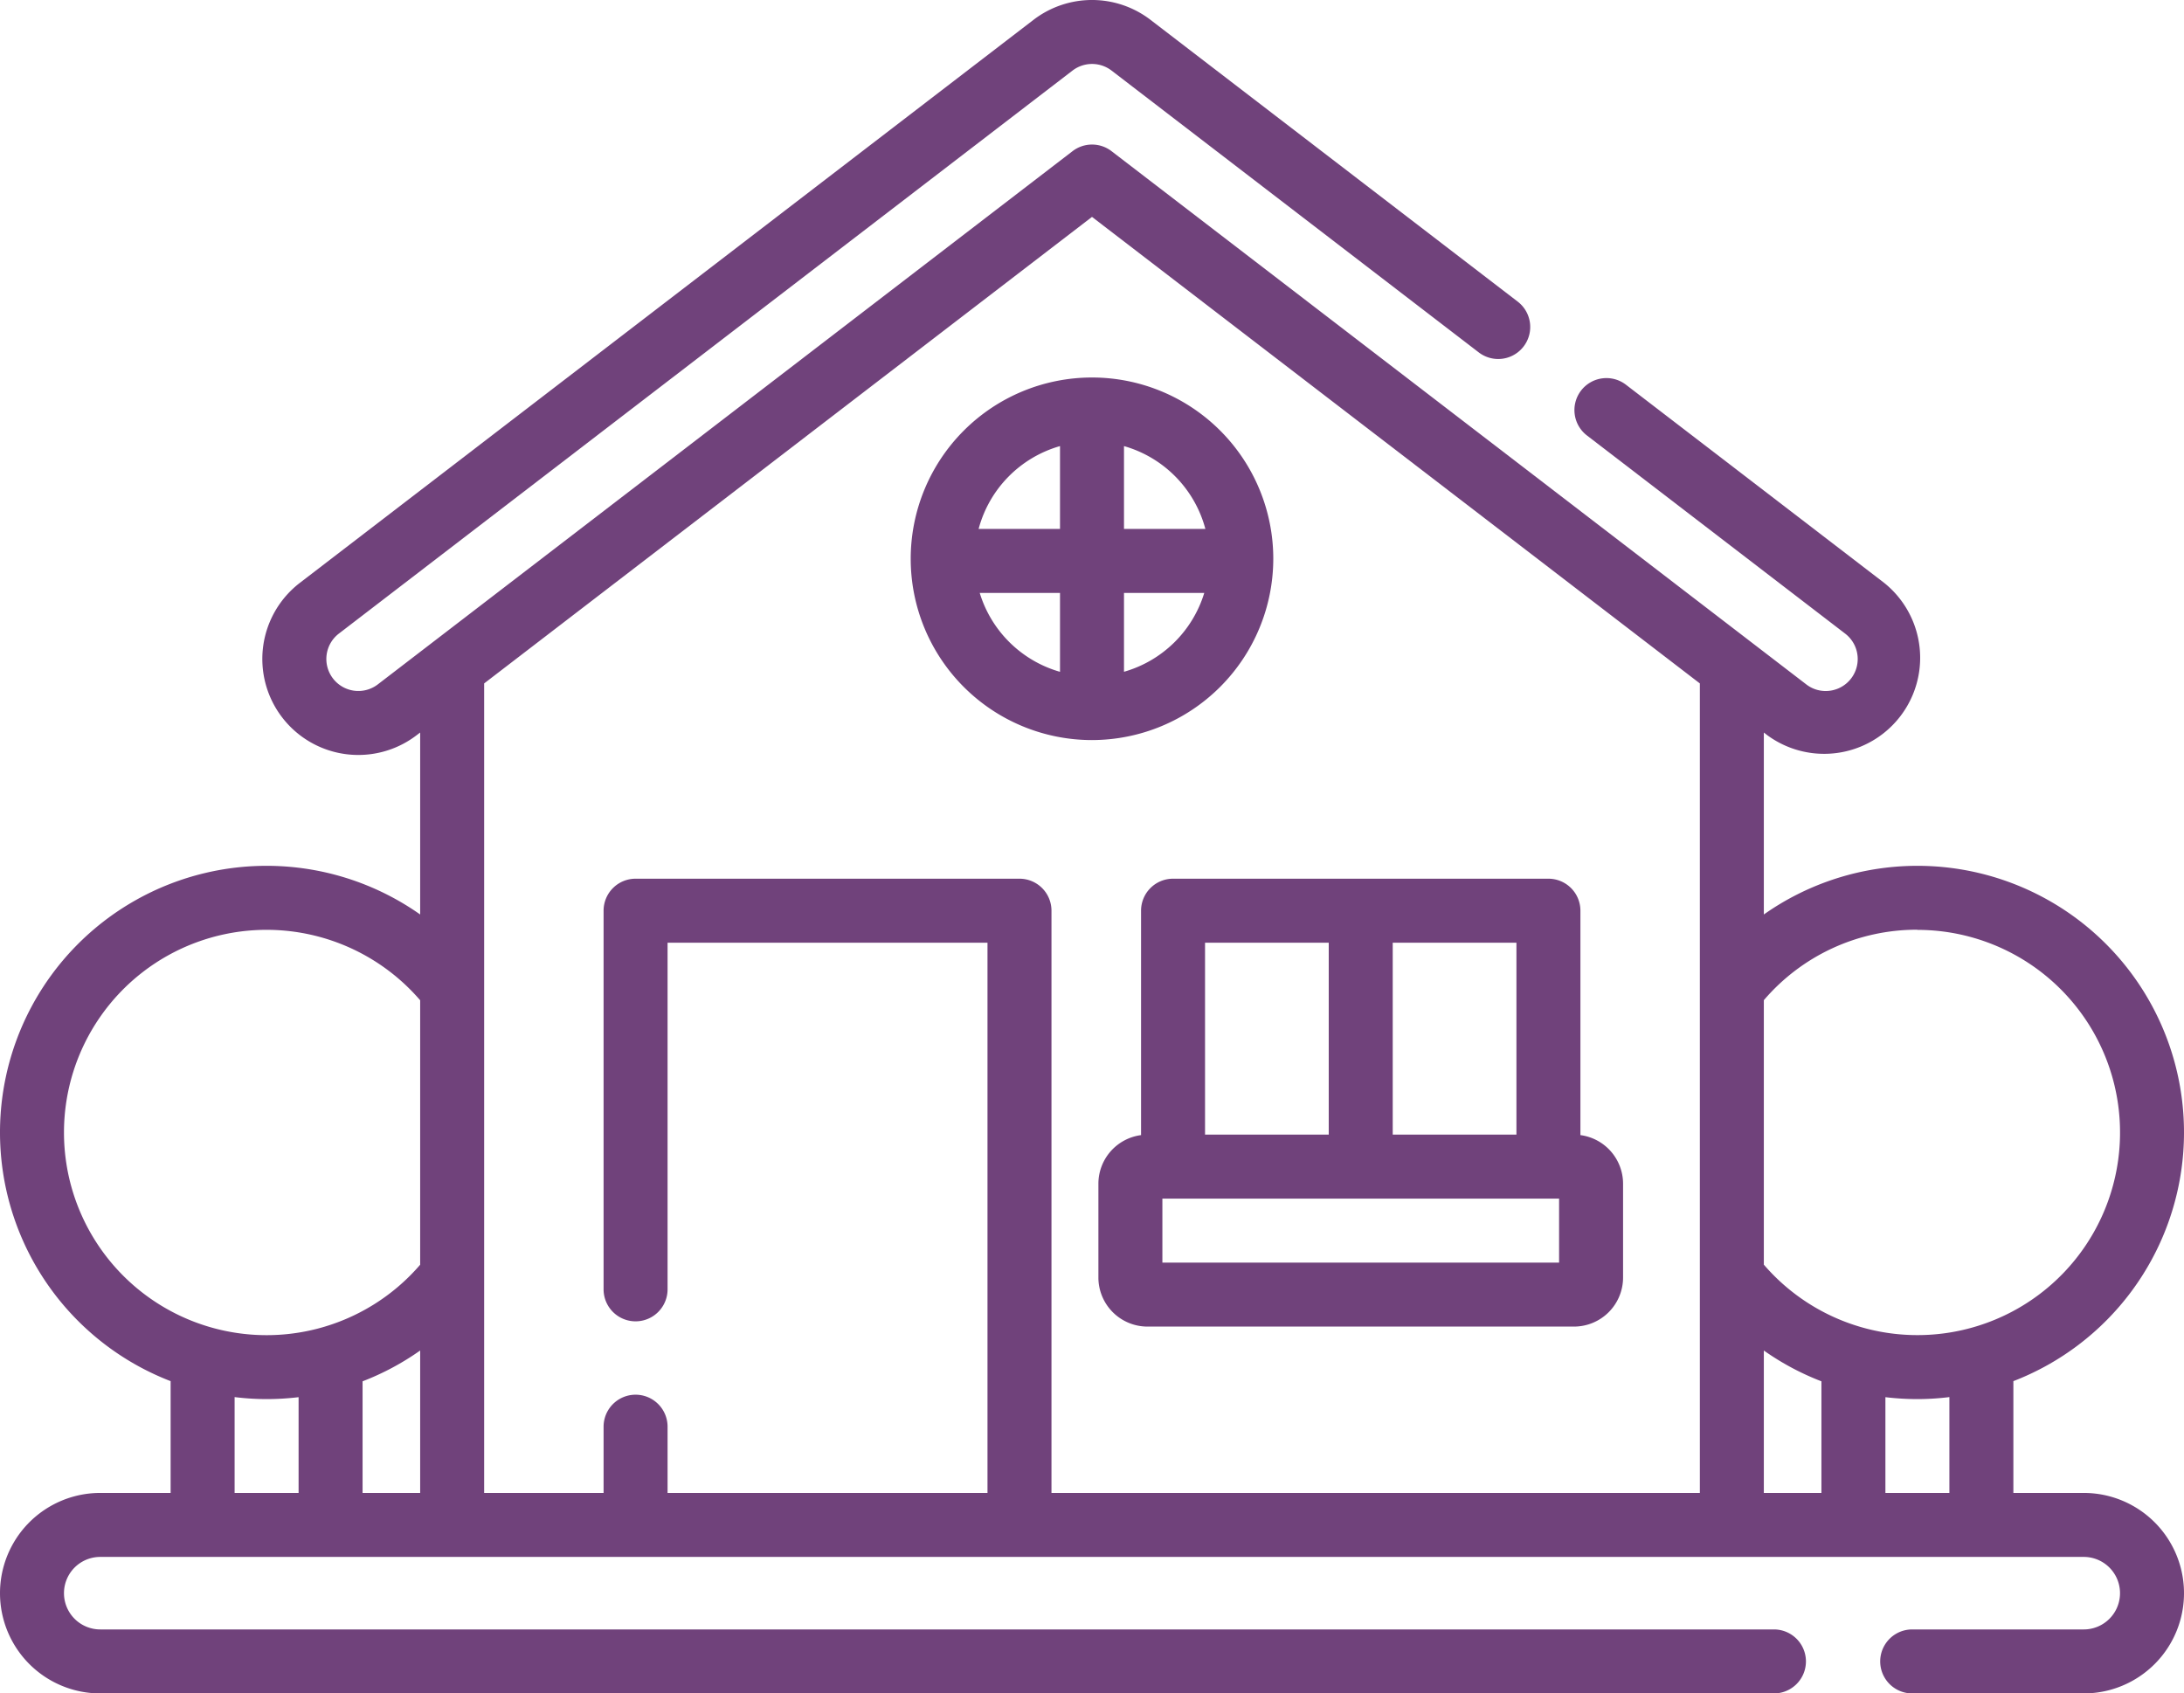
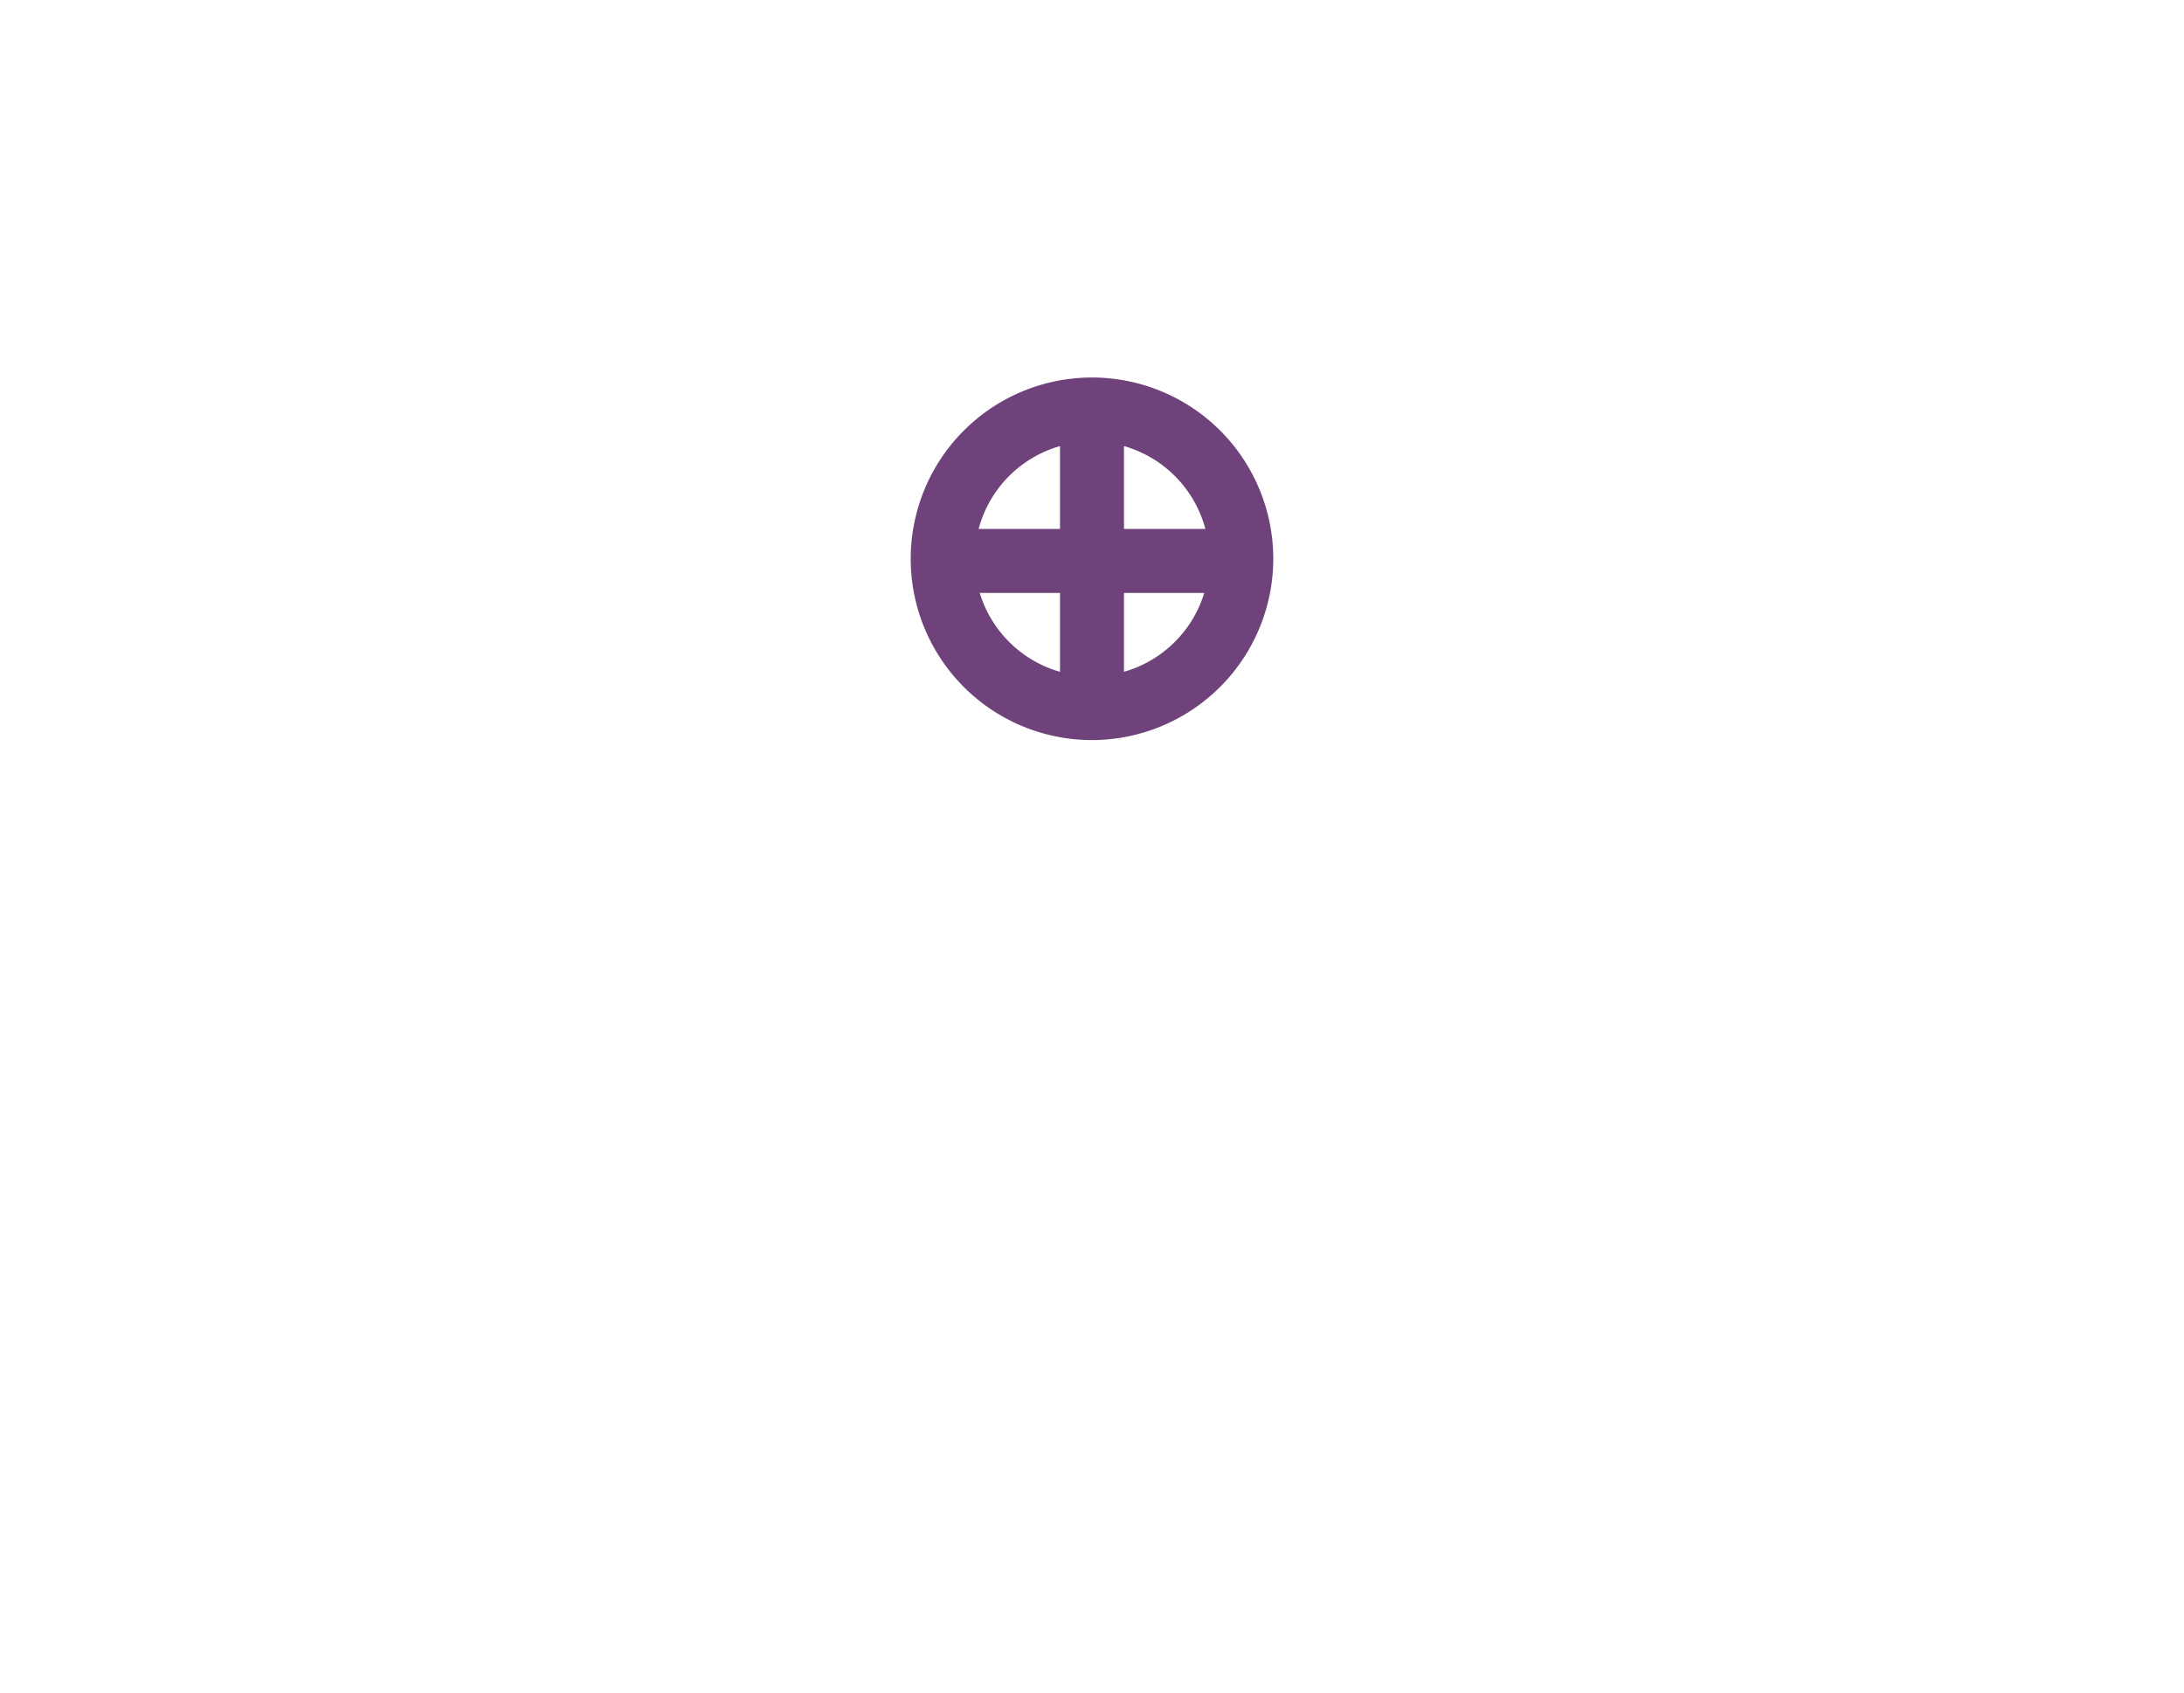
<svg xmlns="http://www.w3.org/2000/svg" viewBox="0 0 512 397">
  <defs>
    <style>.cls-1{fill:#70427b;}</style>
  </defs>
  <title>Recurso 1</title>
  <g id="Capa_2" data-name="Capa 2">
    <g id="Layer_1" data-name="Layer 1">
-       <path class="cls-1" d="M488.5,350H472V323.79a62.5,62.5,0,1,0-58.5-109.4V171.73l.8.62a22.51,22.51,0,0,0,27.4-35.71L381.17,90.19a7.5,7.5,0,0,0-9.14,11.9l60.53,46.45A7.5,7.5,0,0,1,428,162a7.4,7.4,0,0,1-4.56-1.56l-162.86-125a7.5,7.5,0,0,0-9.14,0l-162.86,125a7.5,7.5,0,1,1-9.14-11.9l172-132a7.53,7.53,0,0,1,9.14,0l86.08,66.07a7.5,7.5,0,1,0,9.14-11.9L269.7,4.64a22.54,22.54,0,0,0-27.4,0l-172,132a22.5,22.5,0,0,0,27.4,35.7l.8-.61v42.66A62.5,62.5,0,1,0,40,323.79V350H23.5a23.5,23.5,0,0,0,0,47H415.87a7.5,7.5,0,0,0,0-15H23.5a8.5,8.5,0,0,1,0-17h465a8.5,8.5,0,0,1,0,17H448.28a7.5,7.5,0,0,0,0,15H488.5a23.5,23.5,0,0,0,0-47Zm-39-132a47.5,47.5,0,1,1-36,78.48v-62a47.18,47.18,0,0,1,36-16.52Zm-36,98.61a62,62,0,0,0,13.5,7.22V350H413.5Zm-315,0V350H85V323.83a62,62,0,0,0,13.5-7.22ZM15,265.5a47.5,47.5,0,0,1,83.5-31v62a47.5,47.5,0,0,1-83.5-31ZM55,350V327.53a61.89,61.89,0,0,0,7.5.47,64.26,64.26,0,0,0,7.5-.45V350Zm191.5,0V213.5A7.5,7.5,0,0,0,239,206H149a7.5,7.5,0,0,0-7.5,7.5v88.77a7.5,7.5,0,0,0,15,0V221h75V350h-75V334.47a7.5,7.5,0,0,0-15,0V350h-28V160.22L256,50.85,398.5,160.22V350ZM442,350V327.55a64.26,64.26,0,0,0,7.5.45,61.89,61.89,0,0,0,7.5-.47V350Z" />
-       <path class="cls-1" d="M370.5,266.11V213.5A7.5,7.5,0,0,0,363,206H275a7.5,7.5,0,0,0-7.5,7.5v52.61a11.51,11.51,0,0,0-10,11.39v22A11.51,11.51,0,0,0,269,311H369a11.51,11.51,0,0,0,11.5-11.5v-22A11.51,11.51,0,0,0,370.5,266.11Zm-15-.11h-29V221h29Zm-73-45h29v45h-29Zm83,75h-93V281h93Z" />
-       <path class="cls-1" d="M298.5,131a42.5,42.5,0,1,0-42.5,42.5A42.55,42.55,0,0,0,298.5,131Zm-15.92-7H263.5V104.58A27.59,27.59,0,0,1,282.58,124ZM248.5,104.58V124H229.42A27.59,27.59,0,0,1,248.5,104.58ZM229.68,139H248.5v18.5A27.61,27.61,0,0,1,229.68,139Zm33.82,18.5V139h18.82A27.61,27.61,0,0,1,263.5,157.49Z" />
+       <path class="cls-1" d="M298.5,131a42.5,42.5,0,1,0-42.5,42.5A42.55,42.55,0,0,0,298.5,131Zm-15.92-7H263.5V104.58A27.59,27.59,0,0,1,282.58,124ZM248.5,104.58V124H229.42A27.59,27.59,0,0,1,248.5,104.58ZM229.68,139H248.5v18.5A27.61,27.61,0,0,1,229.68,139m33.82,18.5V139h18.82A27.61,27.61,0,0,1,263.5,157.49Z" />
    </g>
  </g>
</svg>